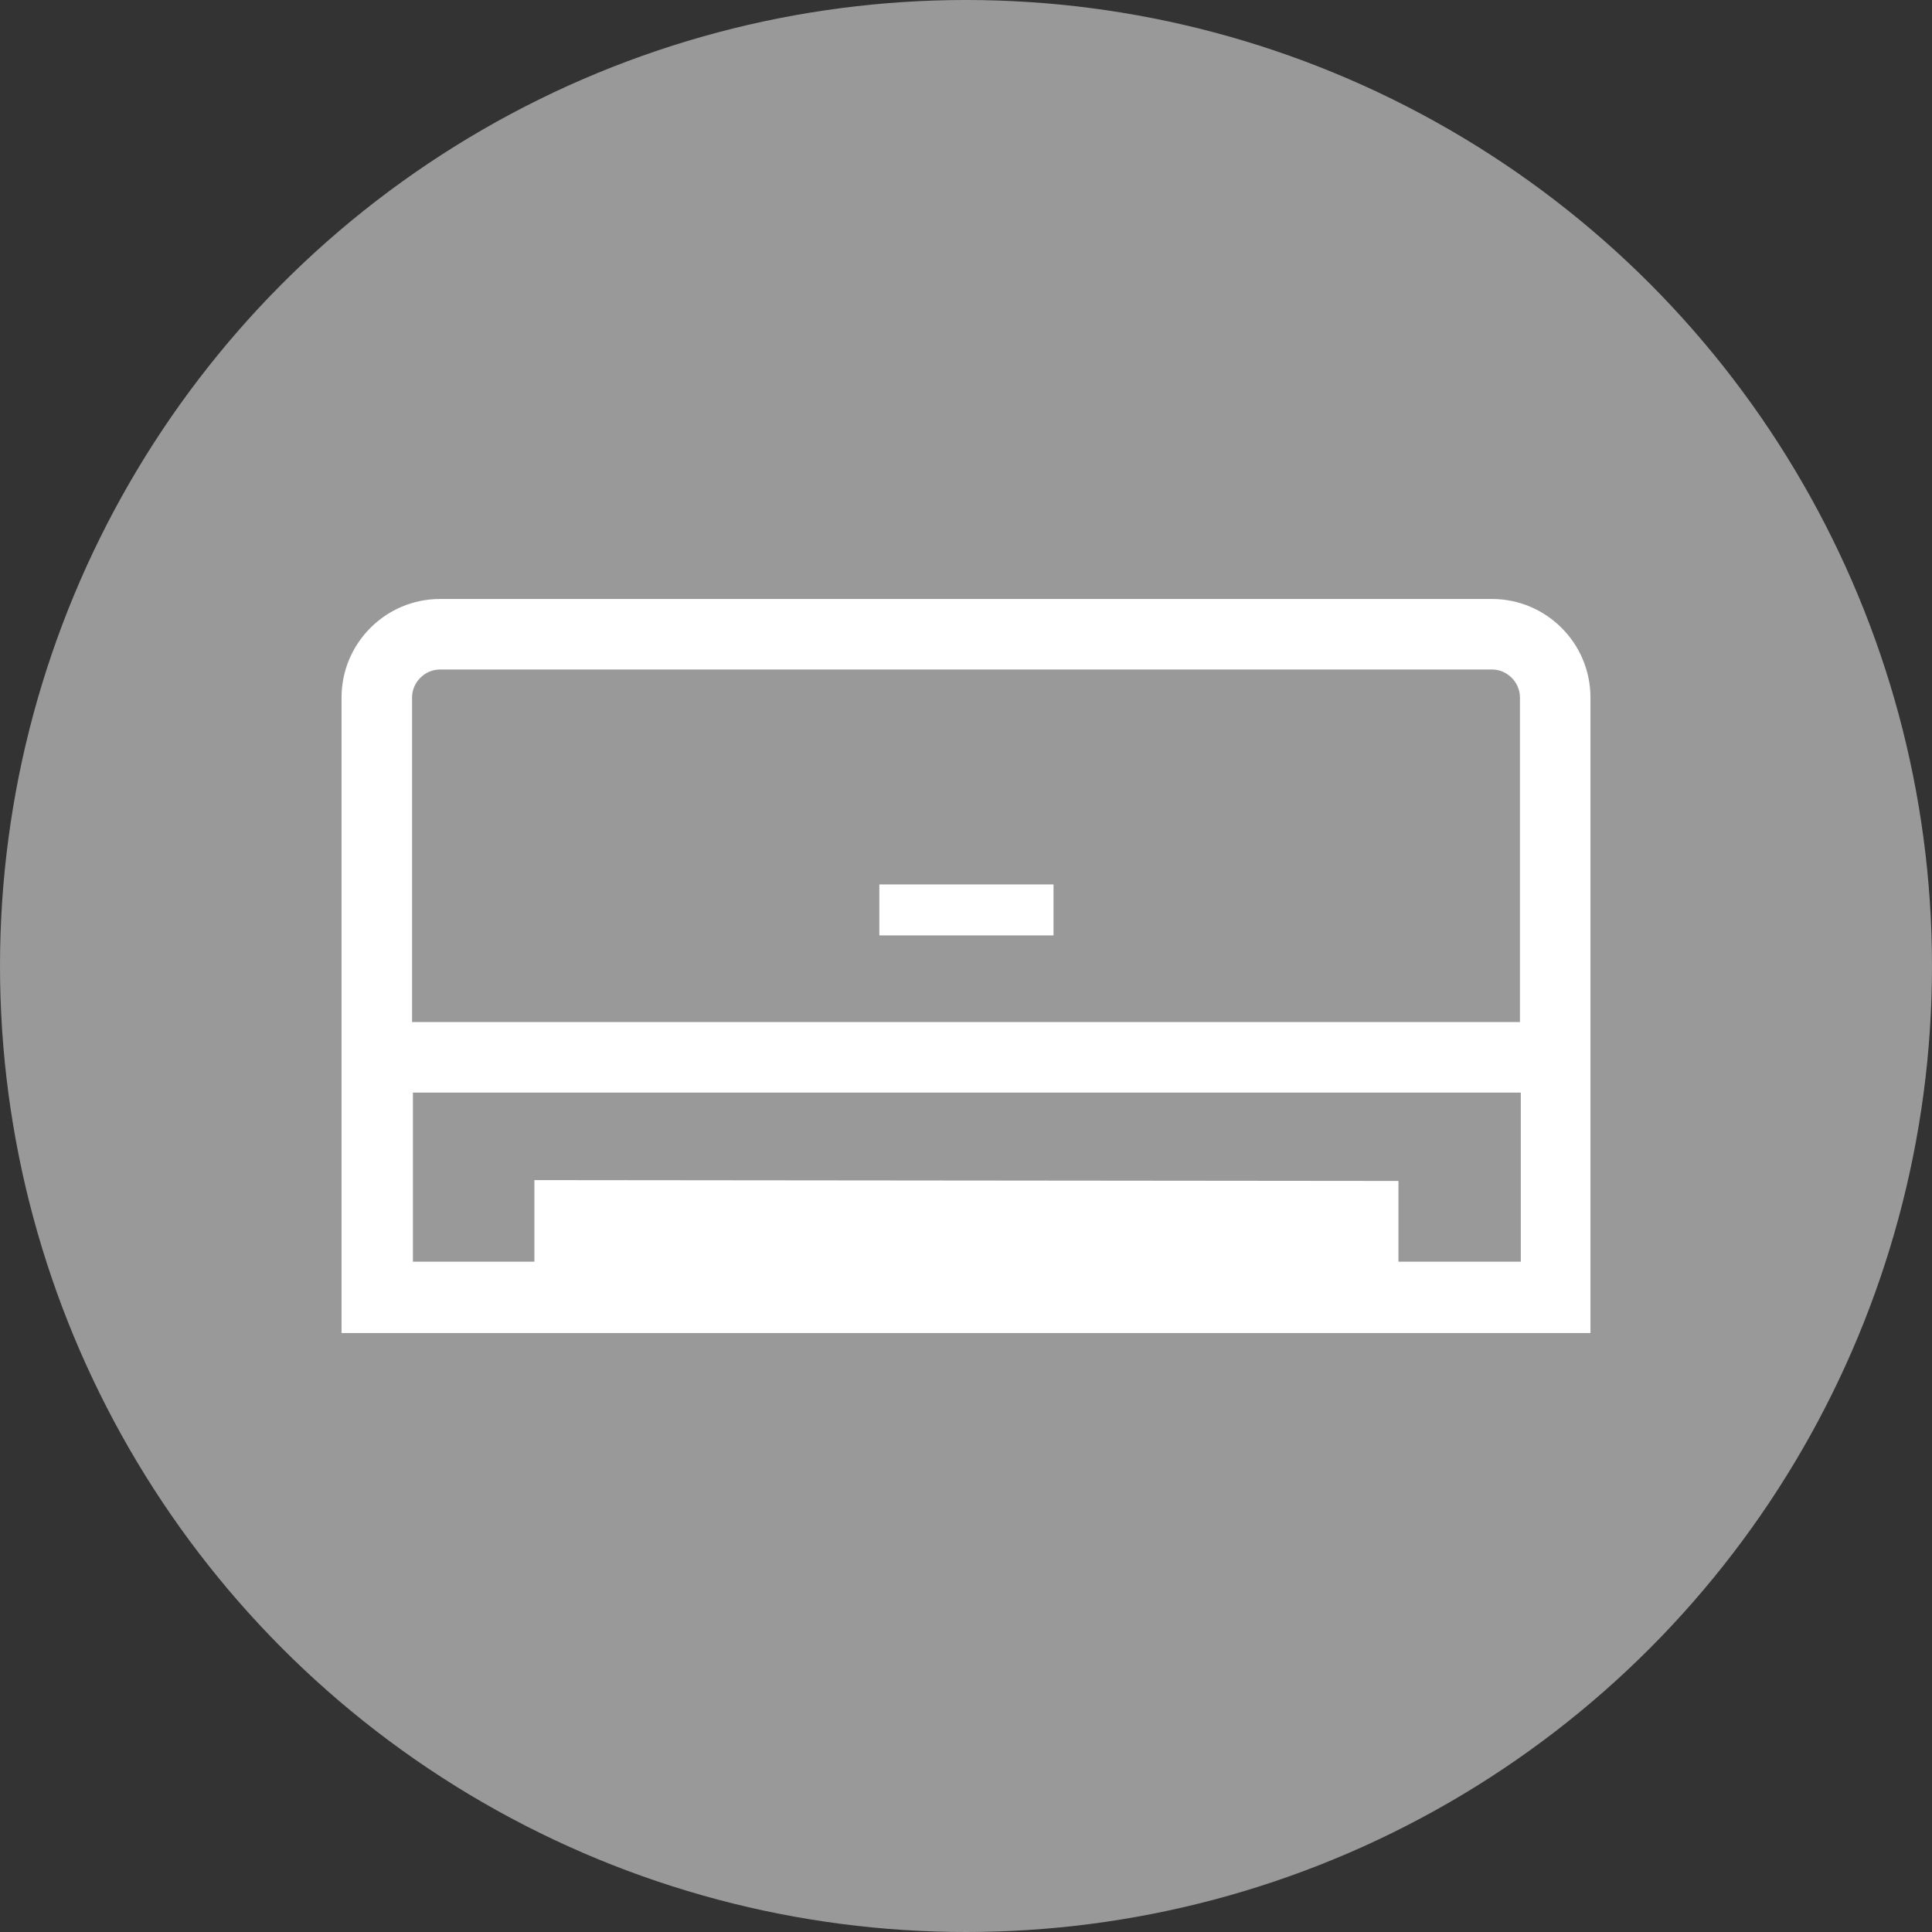
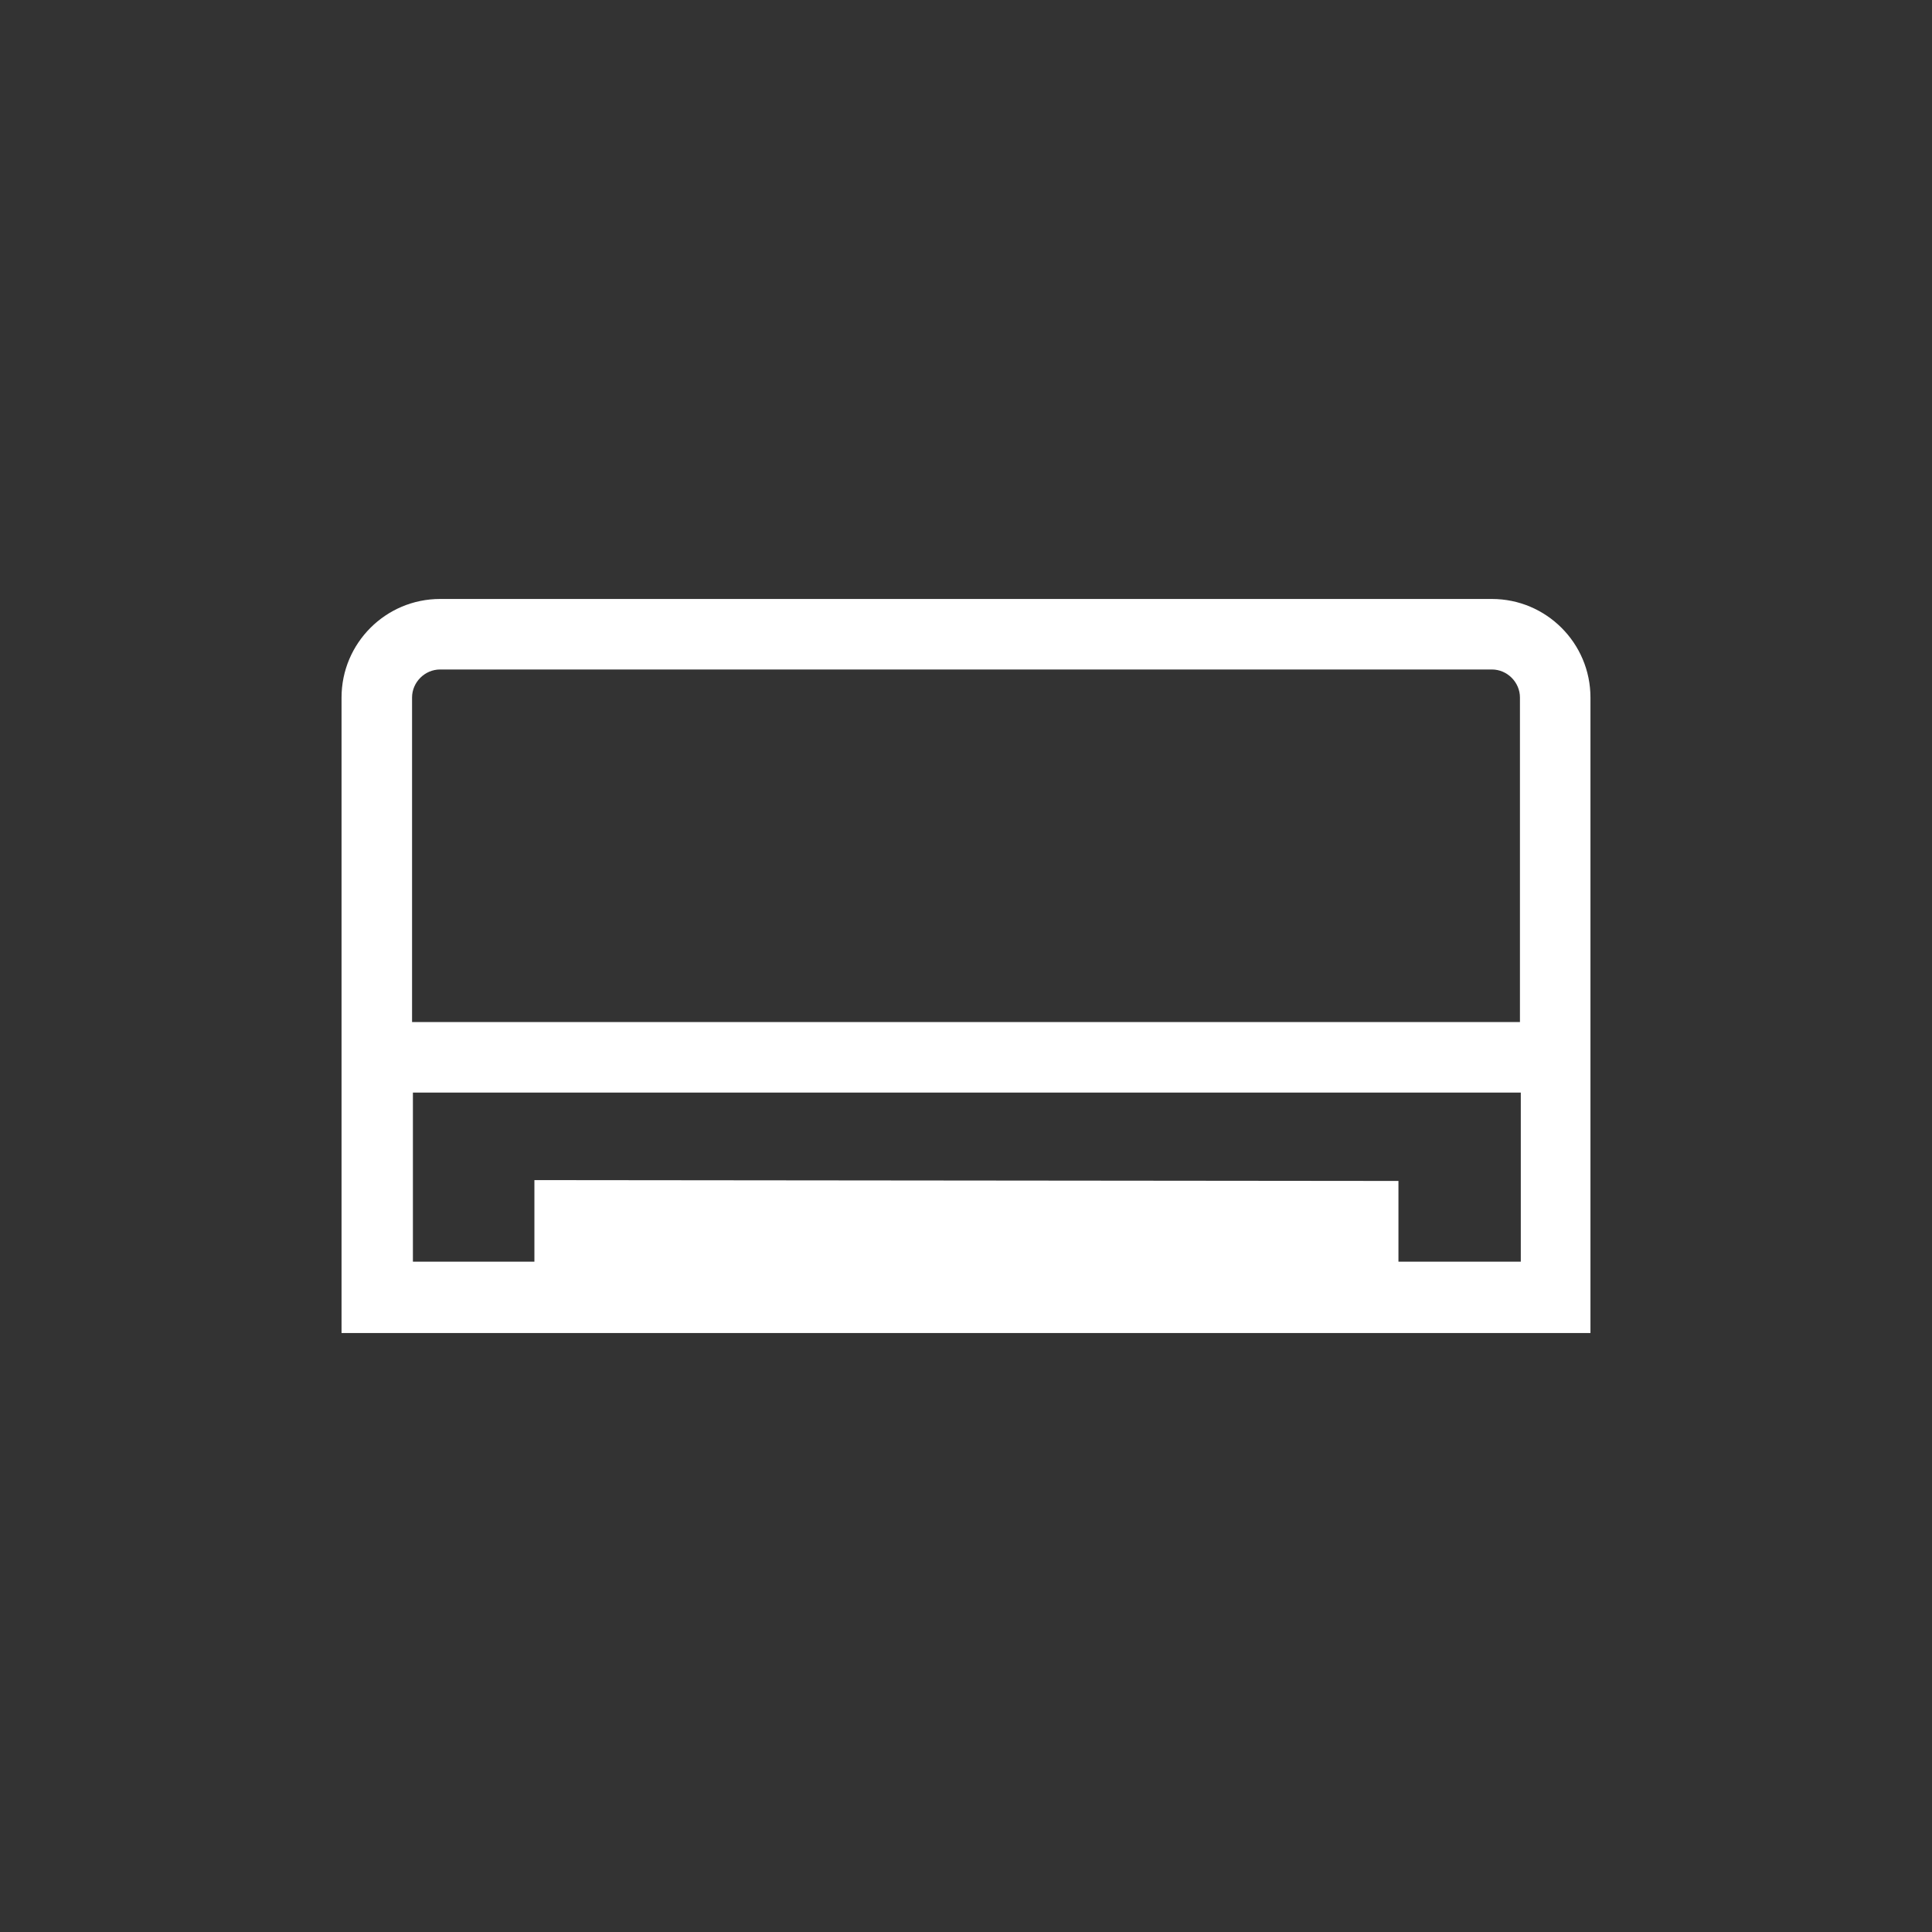
<svg xmlns="http://www.w3.org/2000/svg" id="Layer_2" viewBox="0 0 22.74 22.74">
  <rect x="0" y="0" width="22.74" height="22.74" fill="#333333" stroke="none" />
  <defs>
    <style>.cls-1{fill:#fff;}.cls-2{fill:#999;}</style>
  </defs>
  <g id="_レイヤー_1">
    <g>
-       <circle class="cls-2" cx="11.37" cy="11.37" r="11.37" />
      <g>
        <path class="cls-1" d="m17.56,7.05H5.18c-.64,0-1.16.52-1.16,1.16v7.48h14.7v-7.48c0-.64-.52-1.16-1.16-1.16Zm.33,7.8h-1.43v-.95h0s-10.17-.01-10.17-.01v.96h-1.43v-1.99h13.04v1.99h0Zm0-2.82H4.85v-3.82c0-.18.15-.33.33-.33h12.38c.18,0,.33.15.33.33v3.81h0Z" />
-         <polygon class="cls-1" points="12.4 10.42 12.4 10.41 10.35 10.41 10.35 11.01 12.4 11.01 12.4 10.42 12.4 10.42 12.4 10.42" />
      </g>
    </g>
  </g>
</svg>